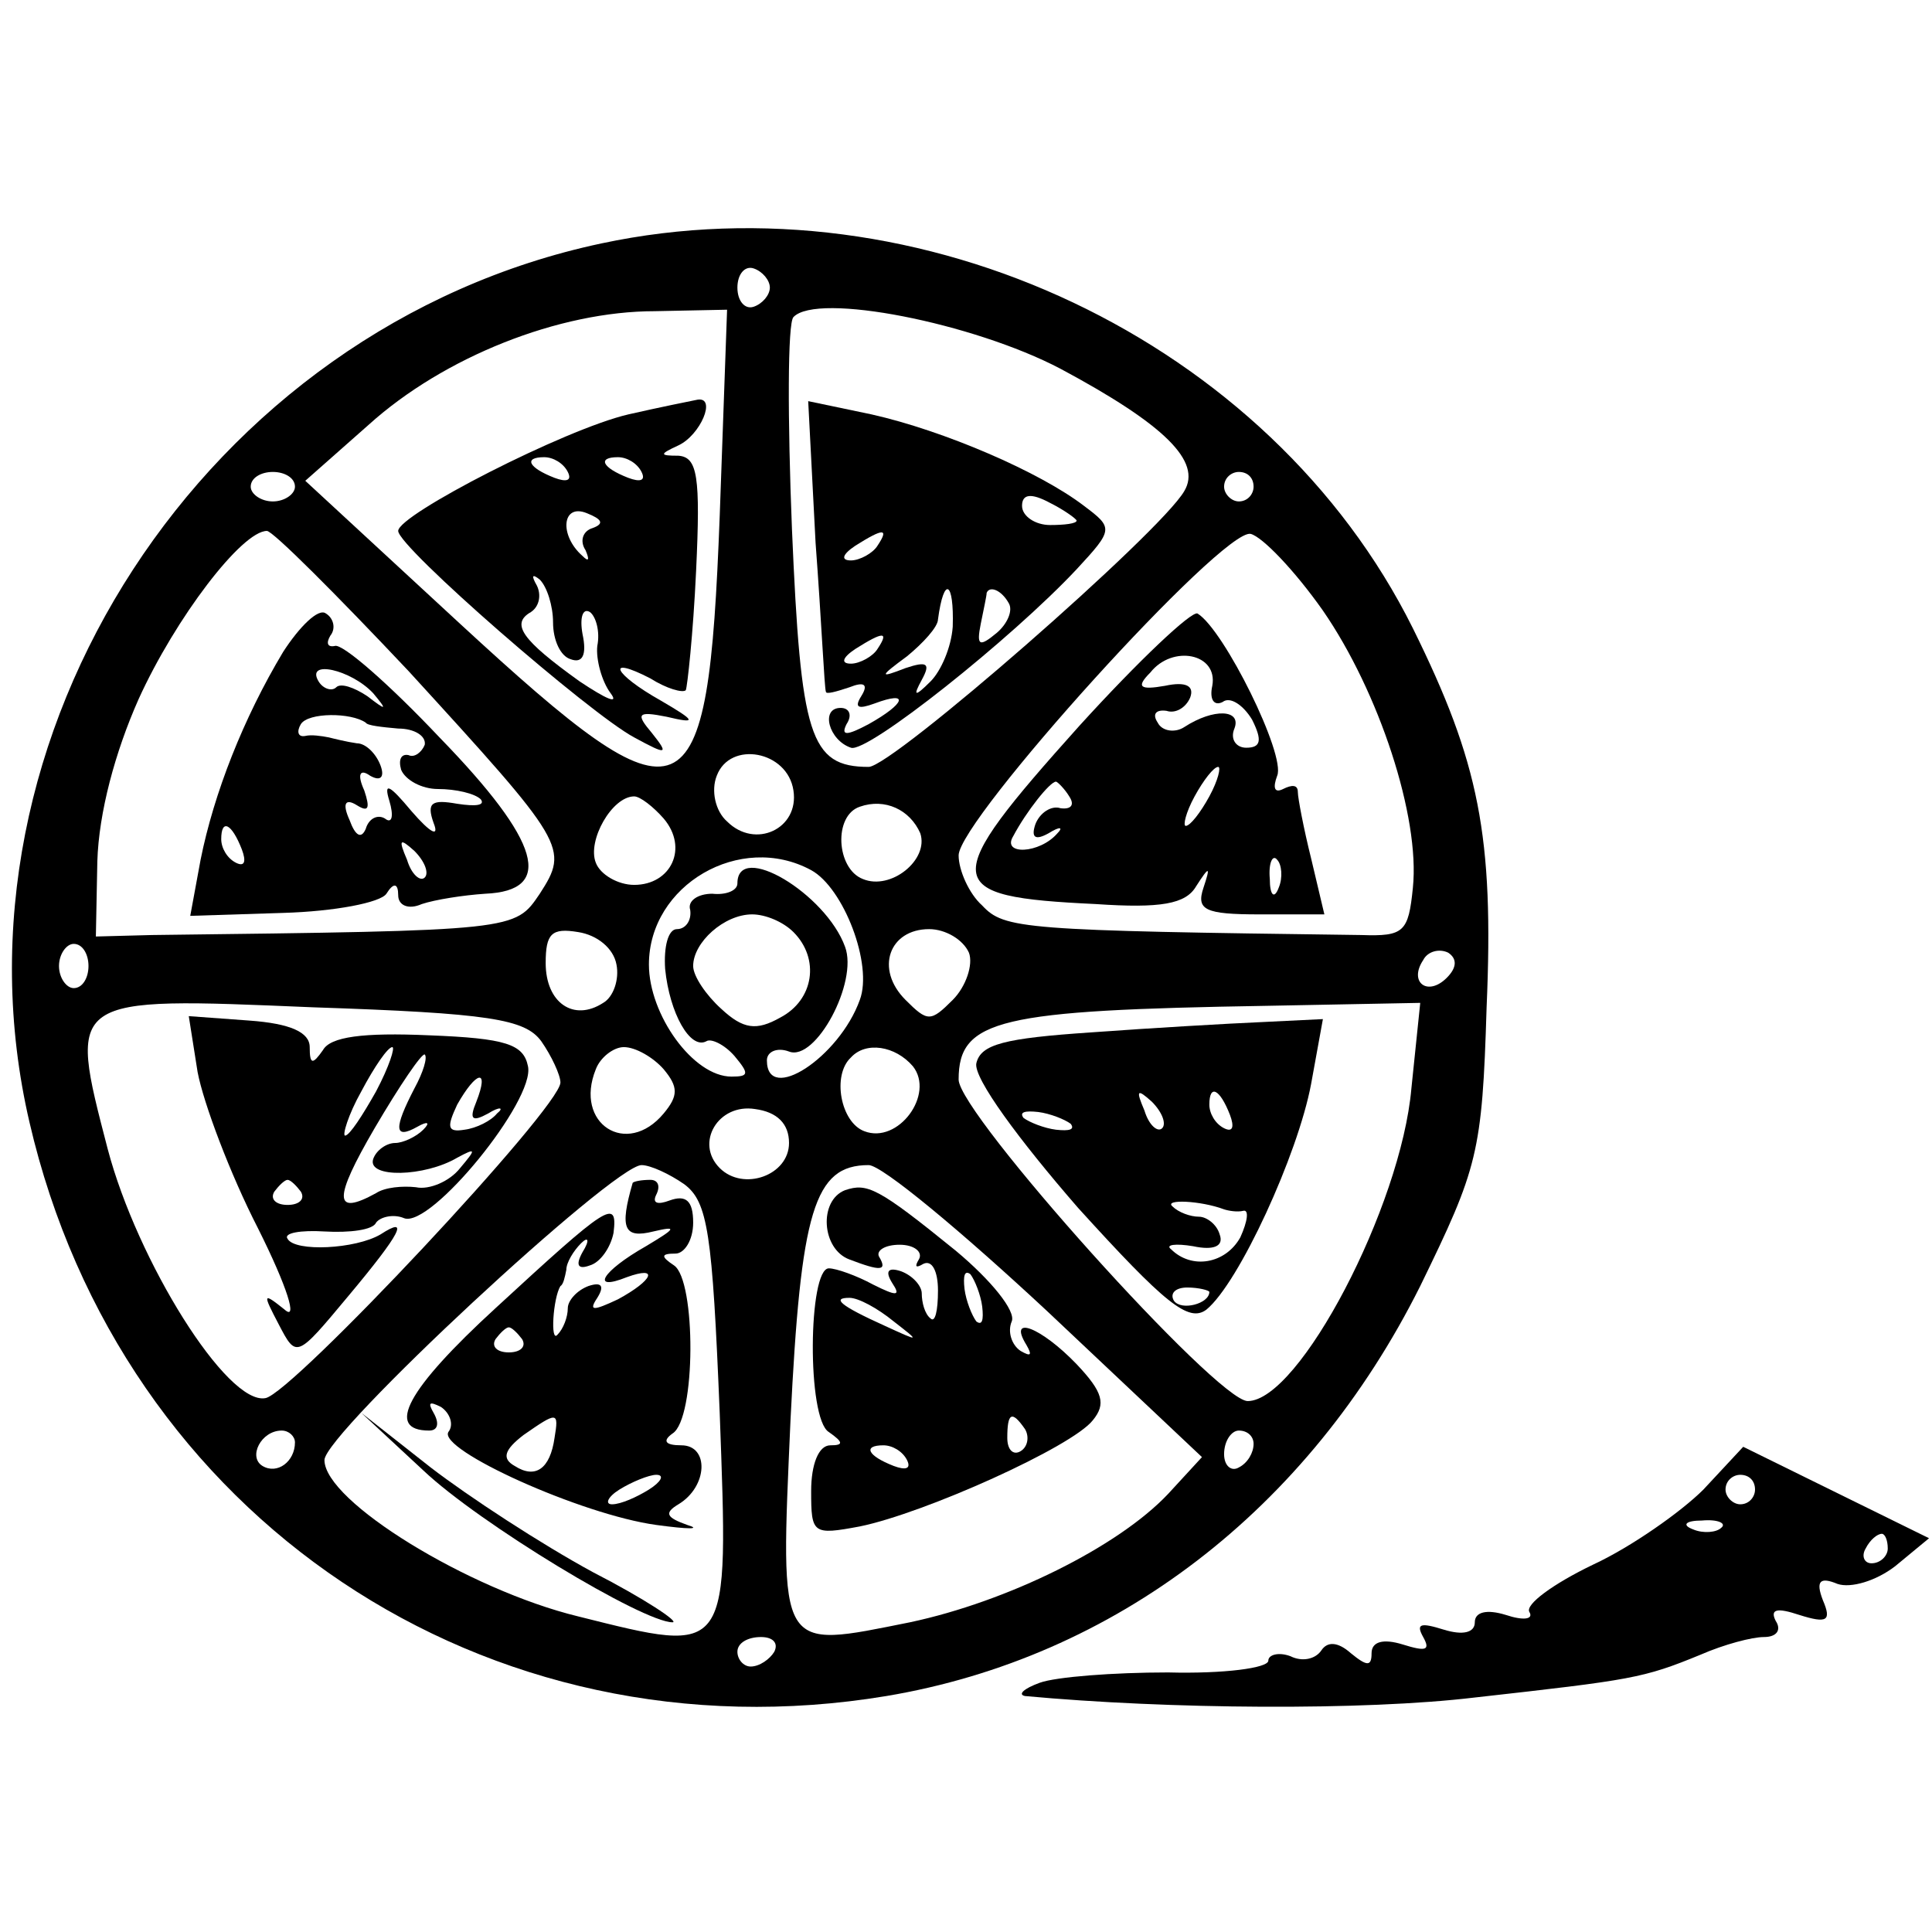
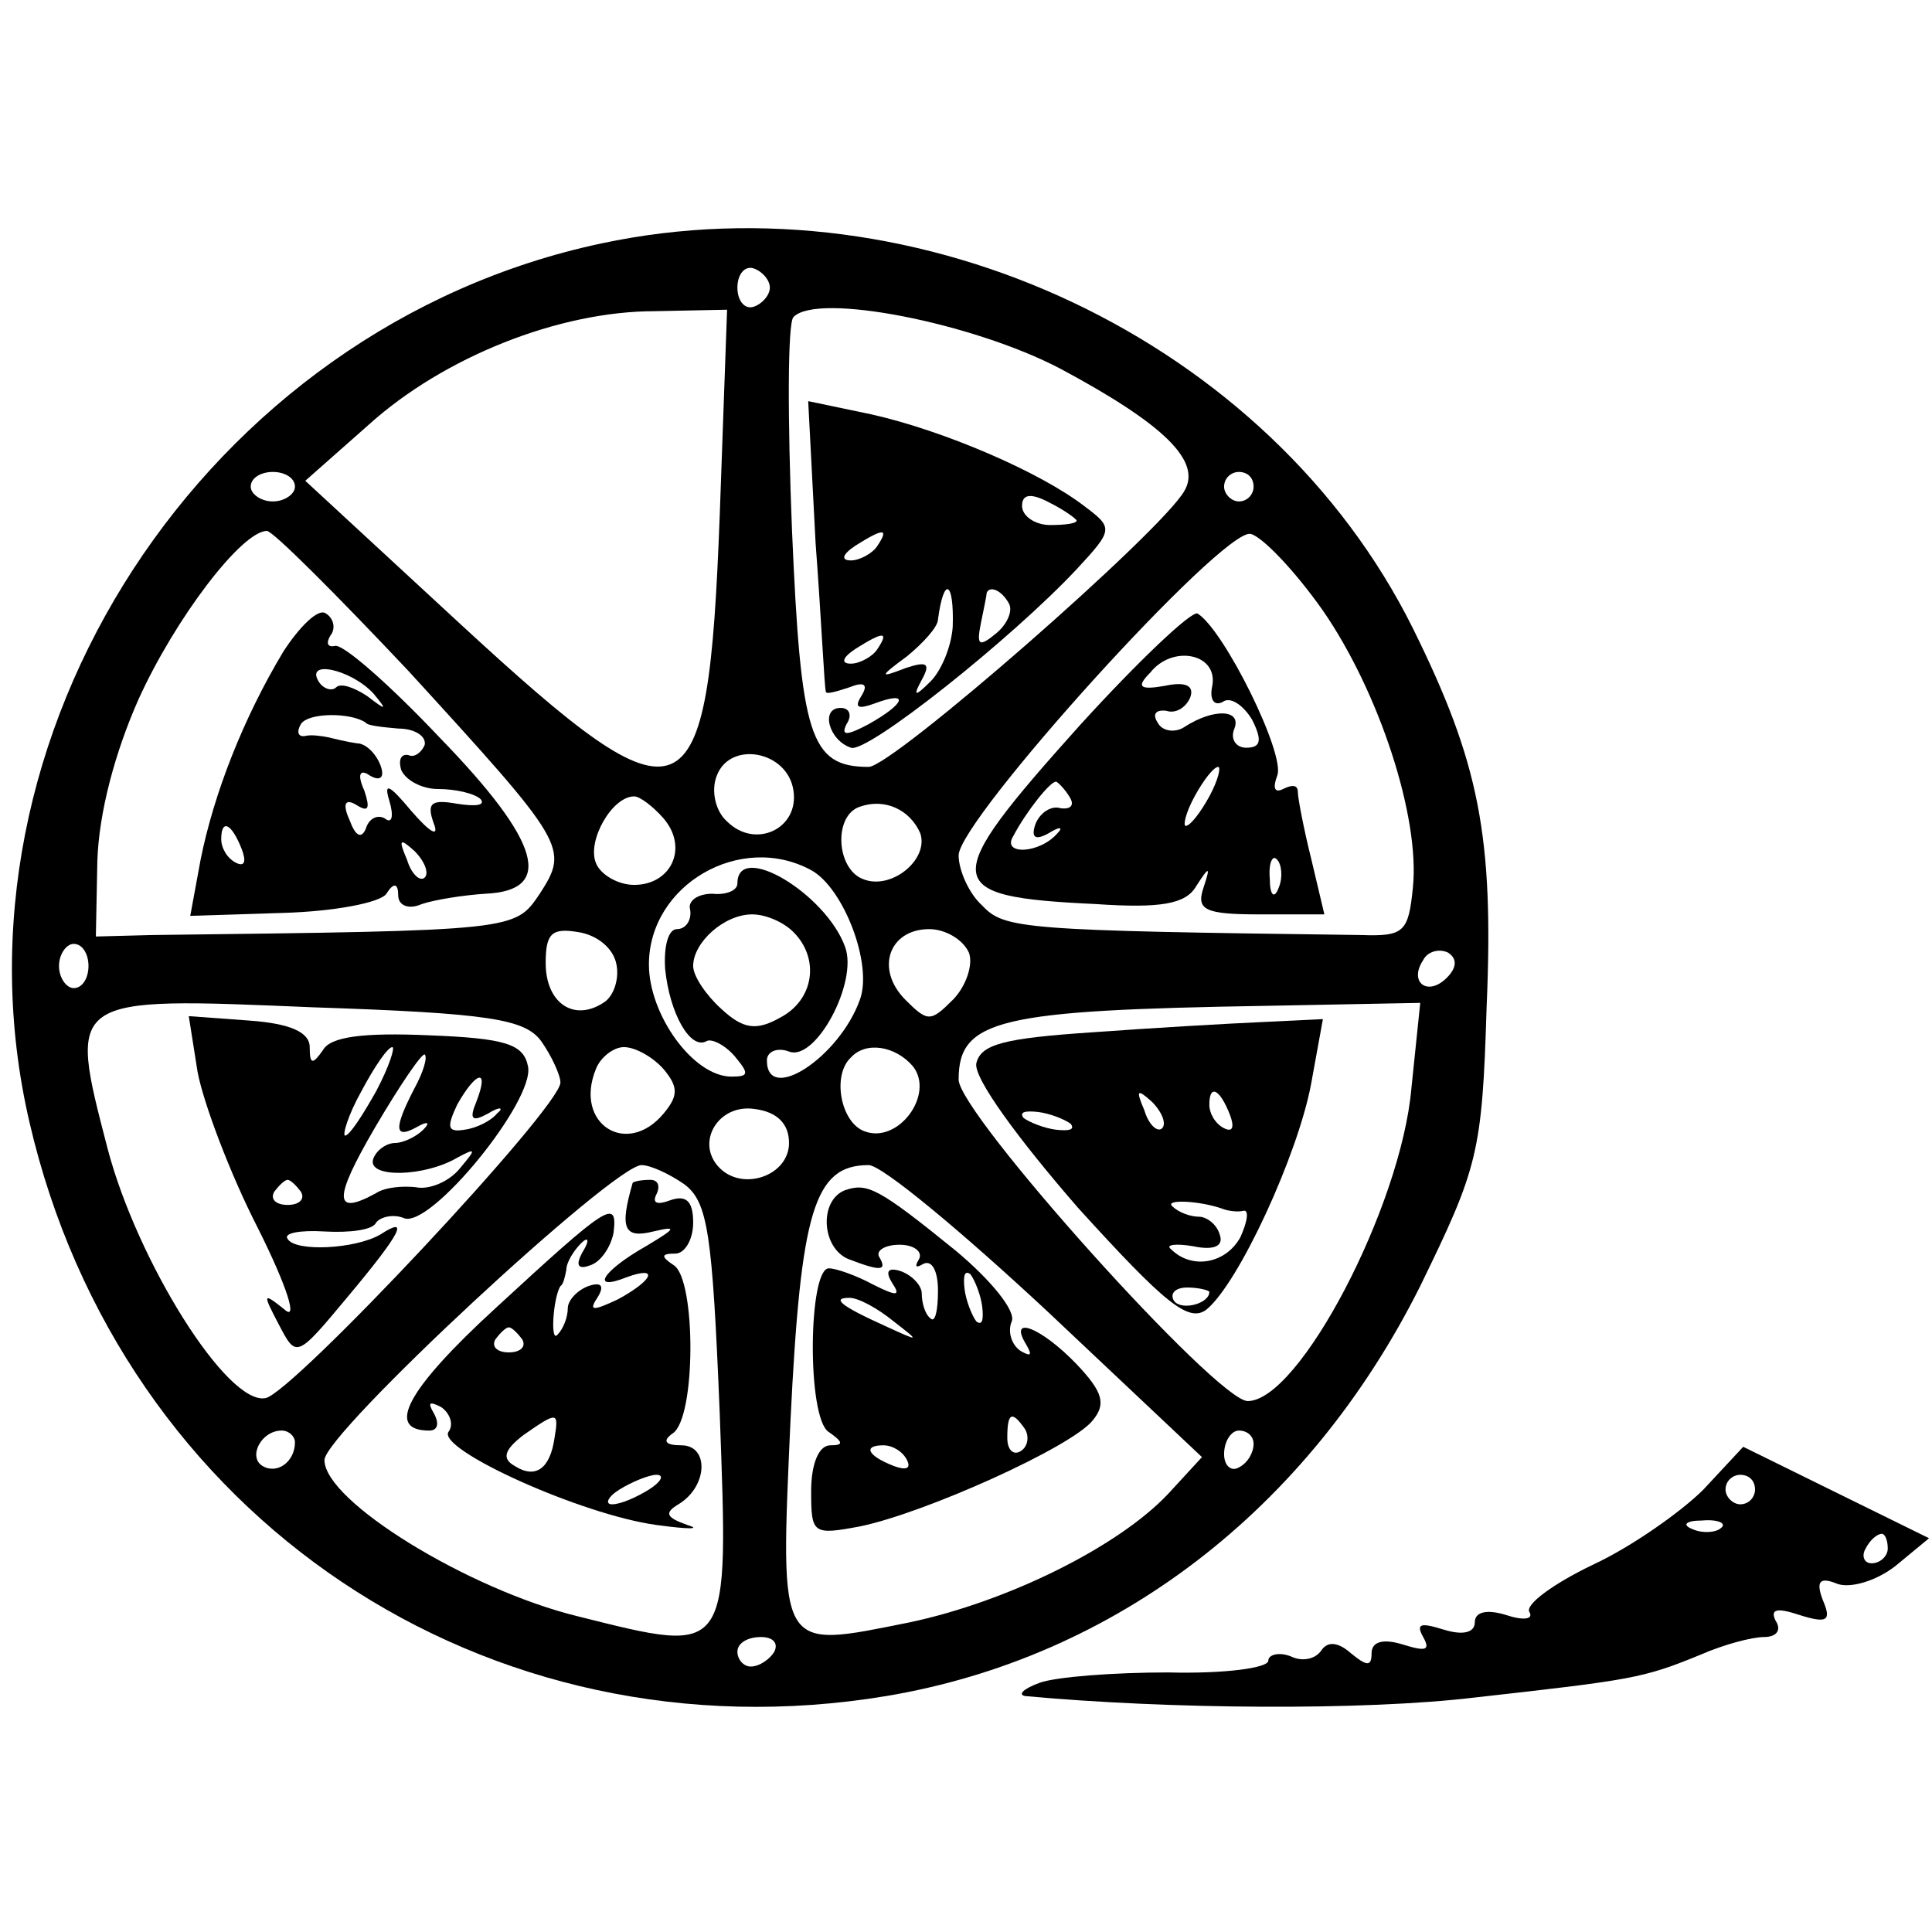
<svg xmlns="http://www.w3.org/2000/svg" version="1.0" width="131pt" height="131pt" viewBox="0 0 131 131" preserveAspectRatio="xMidYMid meet">
  <g transform="translate(0,131) scale(0.1,-0.1)" fill="#000000" stroke="none">
    <path d="M408 1145 c-269 -57 -449 -334 -388 -596 62 -268 310 -434 581 -389 155 26 286 126 362 278 39 80 42 90 45 189 5 116 -5 166 -50 257 -97 195 -334 307 -550 261z m114 -30 c0 -5 -5 -11 -11 -13 -6 -2 -11 4 -11 13 0 9 5 15 11 13 6 -2 11 -8 11 -13z m-34 -155 c-8 -209 -22 -215 -176 -73 l-105 97 43 38 c51 46 129 77 194 77 l49 1 -5 -140z m231 100 c71 -38 96 -63 84 -83 -16 -28 -198 -187 -214 -187 -40 0 -46 21 -52 161 -3 75 -3 140 1 144 16 17 122 -4 181 -35z m-519 -80 c0 -5 -7 -10 -15 -10 -8 0 -15 5 -15 10 0 6 7 10 15 10 8 0 15 -4 15 -10z m650 0 c0 -5 -4 -10 -10 -10 -5 0 -10 5 -10 10 0 6 5 10 10 10 6 0 10 -4 10 -10z m-573 -125 c107 -117 109 -120 89 -151 -17 -25 -15 -25 -263 -28 l-38 -1 1 51 c1 33 12 74 28 110 25 55 70 114 87 114 4 0 47 -43 96 -95z m620 41 c38 -55 66 -140 61 -188 -3 -30 -6 -33 -35 -32 -230 3 -242 4 -257 20 -9 8 -16 24 -16 34 0 24 179 222 198 218 8 -2 30 -25 49 -52z m-359 -122 c4 -26 -26 -40 -45 -21 -8 7 -11 21 -7 31 9 24 48 17 52 -10z m-88 -19 c17 -20 5 -45 -20 -45 -11 0 -23 7 -26 15 -6 15 11 45 26 45 4 0 13 -7 20 -15z m174 -10 c6 -18 -20 -39 -39 -31 -18 7 -20 43 -2 49 17 6 34 -2 41 -18z m-74 -25 c22 -12 42 -64 33 -88 -14 -39 -63 -71 -63 -41 0 6 7 9 15 6 18 -7 47 47 38 71 -13 36 -73 72 -73 43 0 -5 -8 -8 -17 -7 -10 0 -17 -5 -15 -11 1 -7 -3 -13 -9 -13 -6 0 -9 -12 -8 -27 3 -30 17 -55 28 -49 3 2 12 -2 19 -10 10 -12 10 -14 -2 -14 -26 0 -56 42 -56 76 0 54 62 90 110 64z m-12 -42 c18 -18 14 -46 -9 -58 -16 -9 -25 -8 -40 6 -10 9 -19 22 -19 29 0 16 21 35 40 35 9 0 21 -5 28 -12z m-120 -22 c2 -10 -2 -22 -9 -26 -20 -13 -39 0 -39 27 0 20 4 24 22 21 13 -2 24 -11 26 -22z m239 8 c3 -8 -2 -23 -11 -32 -15 -15 -17 -15 -32 0 -21 21 -11 48 16 48 11 0 23 -7 27 -16z m-597 -9 c0 -8 -4 -15 -10 -15 -5 0 -10 7 -10 15 0 8 5 15 10 15 6 0 10 -7 10 -15z m921 -8 c-13 -13 -26 -3 -16 12 3 6 11 8 17 5 6 -4 6 -10 -1 -17z m-614 -43 c7 -10 13 -23 13 -28 0 -17 -182 -211 -200 -214 -26 -5 -87 93 -107 169 -27 104 -28 103 139 96 120 -4 144 -8 155 -23z m590 -32 c-7 -80 -76 -212 -111 -212 -21 0 -196 195 -196 218 0 41 28 47 209 50 l104 2 -6 -58z m-507 13 c10 -12 10 -18 0 -30 -25 -30 -61 -7 -46 30 3 8 12 15 19 15 8 0 20 -7 27 -15z m169 2 c15 -19 -10 -53 -33 -44 -16 6 -22 38 -9 50 10 11 30 8 42 -6z m-84 -52 c0 -22 -31 -33 -47 -17 -17 17 -1 44 24 40 15 -2 23 -10 23 -23z m-71 -28 c16 -12 19 -33 24 -155 6 -166 8 -164 -96 -138 -74 18 -172 78 -172 106 0 18 196 200 215 200 6 0 19 -6 29 -13z m246 -86 l105 -99 -23 -25 c-34 -36 -109 -73 -175 -87 -90 -18 -88 -22 -81 137 7 142 16 173 53 173 9 0 63 -45 121 -99z m-510 -89 c0 -13 -12 -22 -22 -16 -10 6 -1 24 13 24 5 0 9 -4 9 -8z m650 -1 c0 -6 -4 -13 -10 -16 -5 -3 -10 1 -10 9 0 9 5 16 10 16 6 0 10 -4 10 -9z m-325 -141 c-3 -5 -10 -10 -16 -10 -5 0 -9 5 -9 10 0 6 7 10 16 10 8 0 12 -4 9 -10z" />
-     <path d="M426 1029 c-43 -10 -156 -68 -156 -79 0 -11 130 -124 160 -140 22 -12 24 -12 12 3 -11 13 -10 15 10 11 21 -5 20 -3 -4 11 -32 18 -38 31 -7 15 11 -7 22 -10 24 -8 1 2 5 38 7 81 3 64 1 77 -12 78 -13 0 -13 1 0 7 15 7 26 33 13 31 -5 -1 -25 -5 -47 -10z m-41 -39 c3 -6 -1 -7 -9 -4 -18 7 -21 14 -7 14 6 0 13 -4 16 -10z m50 0 c3 -6 -1 -7 -9 -4 -18 7 -21 14 -7 14 6 0 13 -4 16 -10z m-33 -38 c-7 -2 -9 -9 -5 -15 3 -7 2 -8 -2 -4 -16 14 -14 36 3 29 10 -4 12 -7 4 -10z m-27 -64 c0 -12 5 -23 12 -25 8 -3 11 3 8 17 -2 11 0 18 5 15 4 -3 7 -13 5 -23 -1 -9 3 -24 9 -32 6 -8 -3 -4 -21 8 -39 28 -47 39 -33 47 6 4 7 12 4 18 -4 7 -3 8 2 4 5 -5 9 -18 9 -29z" />
    <path d="M553 942 c4 -53 6 -99 7 -101 0 -2 7 0 16 3 10 4 13 2 8 -6 -5 -8 -2 -9 9 -5 24 9 21 0 -4 -14 -15 -8 -19 -8 -15 0 4 6 2 11 -4 11 -14 0 -8 -22 7 -27 11 -4 109 74 153 121 25 27 25 28 5 43 -30 23 -95 51 -144 62 l-43 9 5 -96z m177 15 c0 -2 -8 -3 -18 -3 -10 0 -19 6 -19 13 0 8 6 9 19 2 10 -5 18 -11 18 -12z m-135 -17 c-3 -5 -12 -10 -18 -10 -7 0 -6 4 3 10 19 12 23 12 15 0z m51 -55 c-1 -14 -8 -30 -15 -37 -11 -11 -12 -10 -6 1 6 11 4 13 -11 8 -18 -7 -18 -6 1 8 11 9 21 20 21 25 4 30 11 26 10 -5z m38 16 c3 -5 -1 -14 -8 -20 -12 -10 -14 -9 -11 6 2 10 4 19 4 21 2 5 10 2 15 -7z m-89 -31 c-3 -5 -12 -10 -18 -10 -7 0 -6 4 3 10 19 12 23 12 15 0z" />
    <path d="M192 868 c-27 -45 -47 -96 -56 -141 l-7 -38 63 2 c35 1 66 7 70 13 5 8 8 7 8 -1 0 -7 7 -10 16 -6 9 3 28 6 43 7 47 2 38 35 -31 106 -34 36 -66 64 -71 62 -5 -1 -6 2 -3 7 4 5 2 12 -3 15 -5 4 -18 -9 -29 -26z m61 -28 c10 -12 9 -12 -4 -2 -9 6 -18 9 -21 6 -3 -3 -9 -1 -12 4 -9 15 22 8 37 -8z m-5 -20 c1 -2 11 -3 22 -4 11 0 19 -5 18 -11 -2 -5 -7 -9 -11 -7 -5 1 -7 -3 -5 -10 3 -7 14 -13 25 -13 12 0 25 -3 29 -7 3 -4 -3 -5 -16 -3 -17 3 -21 1 -16 -13 4 -10 -2 -7 -15 8 -15 18 -19 20 -15 7 3 -10 2 -16 -3 -12 -5 3 -11 0 -13 -7 -3 -7 -7 -5 -11 6 -5 11 -3 15 5 10 8 -5 9 -2 5 10 -5 11 -3 15 4 10 7 -4 10 -1 7 7 -3 8 -10 15 -16 15 -7 1 -15 3 -19 4 -5 1 -12 2 -16 1 -5 -1 -6 3 -3 8 5 8 34 8 44 1z m-84 -86 c3 -8 2 -12 -4 -9 -6 3 -10 10 -10 16 0 14 7 11 14 -7z m124 -19 c-3 -3 -9 2 -12 12 -6 14 -5 15 5 6 7 -7 10 -15 7 -18z" />
    <path d="M732 818 c-96 -107 -95 -116 11 -121 44 -3 61 0 68 12 9 14 10 14 5 -1 -5 -15 1 -18 38 -18 l44 0 -9 38 c-5 20 -9 41 -9 45 0 5 -4 5 -10 2 -6 -3 -7 1 -4 9 6 14 -36 99 -54 110 -4 2 -40 -32 -80 -76z m90 27 c-2 -9 1 -14 7 -11 5 4 14 -2 20 -12 7 -14 6 -19 -4 -19 -7 0 -11 6 -8 13 5 13 -14 14 -34 1 -6 -4 -15 -3 -18 3 -4 6 -1 9 6 8 6 -2 13 2 16 9 3 8 -3 11 -17 8 -17 -3 -20 -1 -10 9 15 19 46 13 42 -9z m-2 -75 c-6 -11 -13 -20 -16 -20 -2 0 0 9 6 20 6 11 13 20 16 20 2 0 0 -9 -6 -20z m-95 0 c4 -6 1 -9 -6 -8 -6 2 -14 -3 -17 -11 -3 -9 0 -11 9 -6 8 5 10 4 6 0 -12 -14 -38 -15 -30 -2 9 17 25 37 29 37 1 0 6 -5 9 -10z m142 -62 c-3 -8 -6 -5 -6 6 -1 11 2 17 5 13 3 -3 4 -12 1 -19z" />
    <path d="M134 583 c4 -21 22 -69 41 -106 20 -40 27 -63 18 -55 -15 12 -15 11 -4 -10 12 -23 12 -23 47 19 36 43 42 55 22 42 -17 -10 -58 -12 -63 -3 -3 4 9 6 25 5 17 -1 33 1 35 6 3 4 12 6 19 3 18 -7 89 80 84 103 -3 15 -15 19 -67 21 -45 2 -67 -1 -72 -10 -7 -10 -9 -10 -9 2 0 10 -13 16 -41 18 l-41 3 6 -38z m121 -13 c-9 -16 -18 -30 -21 -30 -2 0 2 14 11 30 9 17 18 30 21 30 2 0 -2 -13 -11 -30z m26 2 c-14 -27 -14 -35 2 -26 7 4 9 3 4 -2 -5 -5 -14 -9 -19 -9 -6 0 -13 -5 -15 -11 -4 -13 35 -12 57 1 13 7 13 6 2 -7 -7 -9 -21 -15 -30 -13 -9 1 -21 0 -27 -4 -29 -16 -29 -4 -1 44 17 29 32 51 34 50 2 -2 -1 -12 -7 -23z m42 -9 c-5 -12 -3 -14 8 -8 8 5 11 4 6 0 -4 -5 -14 -10 -22 -11 -12 -2 -12 2 -5 17 13 23 22 25 13 2z m-119 -61 c3 -5 -1 -9 -9 -9 -8 0 -12 4 -9 9 3 4 7 8 9 8 2 0 6 -4 9 -8z" />
    <path d="M740 610 c-59 -4 -75 -8 -78 -21 -2 -10 29 -52 69 -98 59 -65 75 -78 87 -69 22 18 62 105 71 153 l8 44 -41 -2 c-23 -1 -75 -4 -116 -7z m48 -65 c-3 -3 -9 2 -12 12 -6 14 -5 15 5 6 7 -7 10 -15 7 -18z m46 9 c3 -8 2 -12 -4 -9 -6 3 -10 10 -10 16 0 14 7 11 14 -7z m-108 -6 c3 -4 -1 -5 -10 -4 -8 1 -18 5 -22 8 -3 4 1 5 10 4 8 -1 18 -5 22 -8z m104 -58 c3 -1 9 -2 13 -1 4 1 3 -7 -2 -18 -10 -18 -33 -22 -47 -8 -4 3 3 4 15 2 14 -3 21 0 18 8 -2 7 -9 12 -14 12 -6 0 -14 3 -18 7 -6 5 19 4 35 -2z m-10 -56 c0 -8 -19 -13 -24 -6 -3 5 1 9 9 9 8 0 15 -2 15 -3z" />
    <path d="M429 508 c-9 -31 -6 -38 14 -33 17 4 15 2 -5 -10 -30 -17 -38 -31 -13 -21 22 8 18 -2 -6 -15 -17 -8 -20 -8 -14 1 5 8 3 11 -6 8 -8 -3 -14 -10 -14 -15 0 -6 -3 -14 -7 -18 -5 -6 -3 25 2 33 2 1 3 6 4 11 0 5 5 13 10 18 5 5 6 2 1 -6 -5 -9 -3 -12 5 -9 7 2 14 12 16 22 3 24 -4 19 -80 -51 -60 -55 -75 -83 -45 -83 6 0 7 5 3 12 -4 7 -3 8 5 4 6 -4 9 -12 5 -17 -7 -12 90 -56 141 -63 22 -3 31 -3 21 0 -14 5 -16 8 -6 14 20 12 21 40 2 40 -11 0 -13 3 -6 8 16 10 16 104 1 114 -9 6 -9 8 1 8 6 0 12 9 12 21 0 15 -5 19 -16 15 -8 -3 -12 -2 -9 4 3 6 1 10 -4 10 -6 0 -11 -1 -12 -2z m-75 -106 c3 -5 -1 -9 -9 -9 -8 0 -12 4 -9 9 3 4 7 8 9 8 2 0 6 -4 9 -8z m22 -67 c-3 -21 -13 -28 -27 -19 -9 5 -7 11 6 21 23 16 24 16 21 -2z m64 -35 c-8 -5 -19 -10 -25 -10 -5 0 -3 5 5 10 8 5 20 10 25 10 6 0 3 -5 -5 -10z" />
-     <path d="M287 313 c38 -36 149 -103 169 -103 5 0 -19 16 -54 34 -35 19 -84 51 -110 71 l-47 37 42 -39z" />
    <path d="M573 503 c-18 -7 -16 -40 3 -47 21 -8 26 -8 20 2 -2 4 4 8 14 8 10 0 16 -5 13 -10 -3 -5 -2 -6 3 -3 6 3 10 -5 10 -18 0 -14 -2 -22 -5 -19 -4 3 -6 11 -6 17 0 5 -6 12 -14 15 -9 3 -11 0 -6 -8 6 -9 3 -9 -13 -1 -11 6 -25 11 -30 11 -14 0 -15 -102 0 -111 10 -7 10 -9 1 -9 -8 0 -13 -13 -13 -31 0 -29 1 -30 33 -24 44 9 144 54 158 72 9 11 7 19 -11 38 -24 25 -47 34 -34 13 4 -7 3 -8 -4 -4 -6 4 -9 13 -6 20 3 7 -14 28 -38 48 -53 43 -60 46 -75 41z m93 -79 c1 -9 0 -13 -4 -10 -3 4 -7 14 -8 22 -1 9 0 13 4 10 3 -4 7 -14 8 -22z m-60 -10 c18 -14 18 -14 -6 -3 -31 14 -36 19 -24 19 6 0 19 -7 30 -16z m89 -73 c3 -5 2 -12 -3 -15 -5 -3 -9 1 -9 9 0 17 3 19 12 6z m-80 -21 c3 -6 -1 -7 -9 -4 -18 7 -21 14 -7 14 6 0 13 -4 16 -10z" />
    <path d="M1155 300 c-15 -15 -49 -39 -75 -51 -27 -13 -46 -27 -43 -32 3 -5 -4 -6 -16 -2 -13 4 -21 2 -21 -5 0 -7 -8 -9 -21 -5 -16 5 -19 4 -14 -5 5 -9 2 -10 -14 -5 -13 4 -21 2 -21 -6 0 -9 -3 -9 -14 0 -9 8 -16 8 -20 2 -4 -6 -13 -8 -21 -4 -8 3 -15 1 -15 -3 0 -5 -30 -9 -68 -8 -37 0 -76 -3 -87 -7 -11 -4 -15 -8 -10 -9 97 -9 230 -10 305 -1 107 12 114 13 153 29 16 7 35 12 43 12 9 0 12 5 8 11 -4 8 1 9 16 4 19 -6 22 -4 16 10 -5 13 -2 16 10 11 9 -3 26 2 39 12 l23 19 -63 31 -63 31 -27 -29z m35 0 c0 -5 -4 -10 -10 -10 -5 0 -10 5 -10 10 0 6 5 10 10 10 6 0 10 -4 10 -10z m-23 -26 c-3 -3 -12 -4 -19 -1 -8 3 -5 6 6 6 11 1 17 -2 13 -5z m113 -14 c0 -5 -5 -10 -11 -10 -5 0 -7 5 -4 10 3 6 8 10 11 10 2 0 4 -4 4 -10z" />
  </g>
</svg>